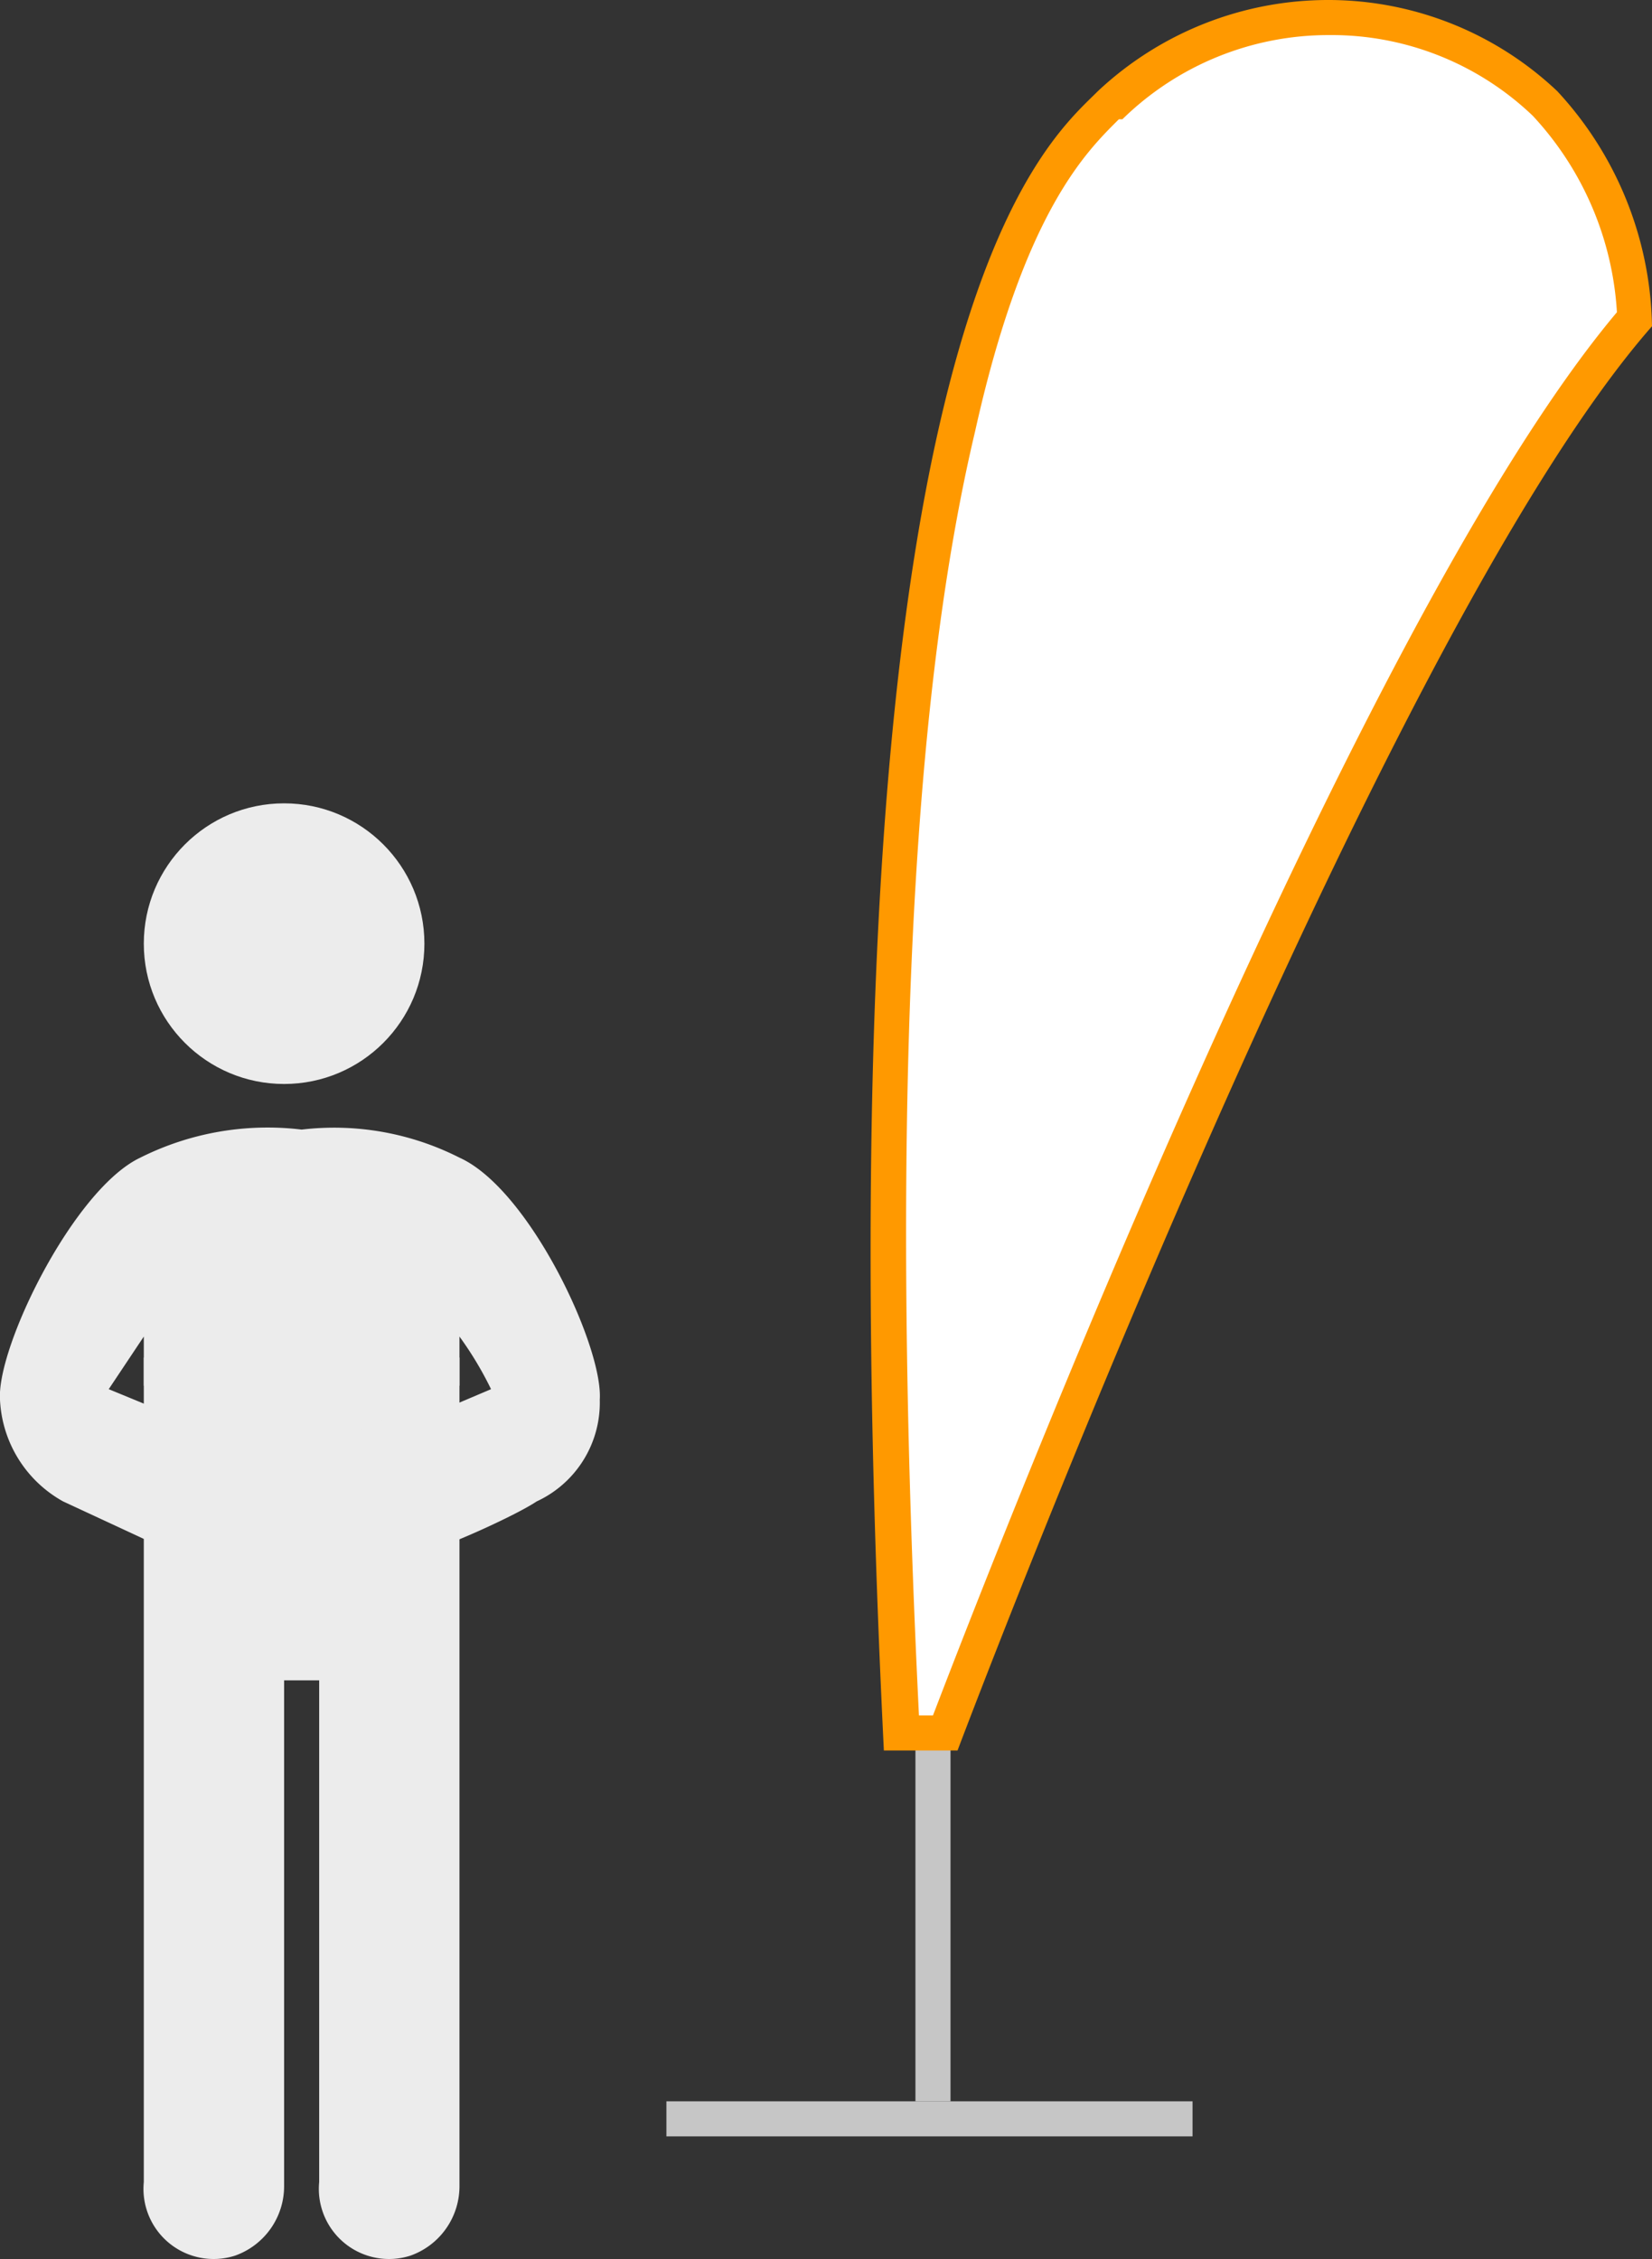
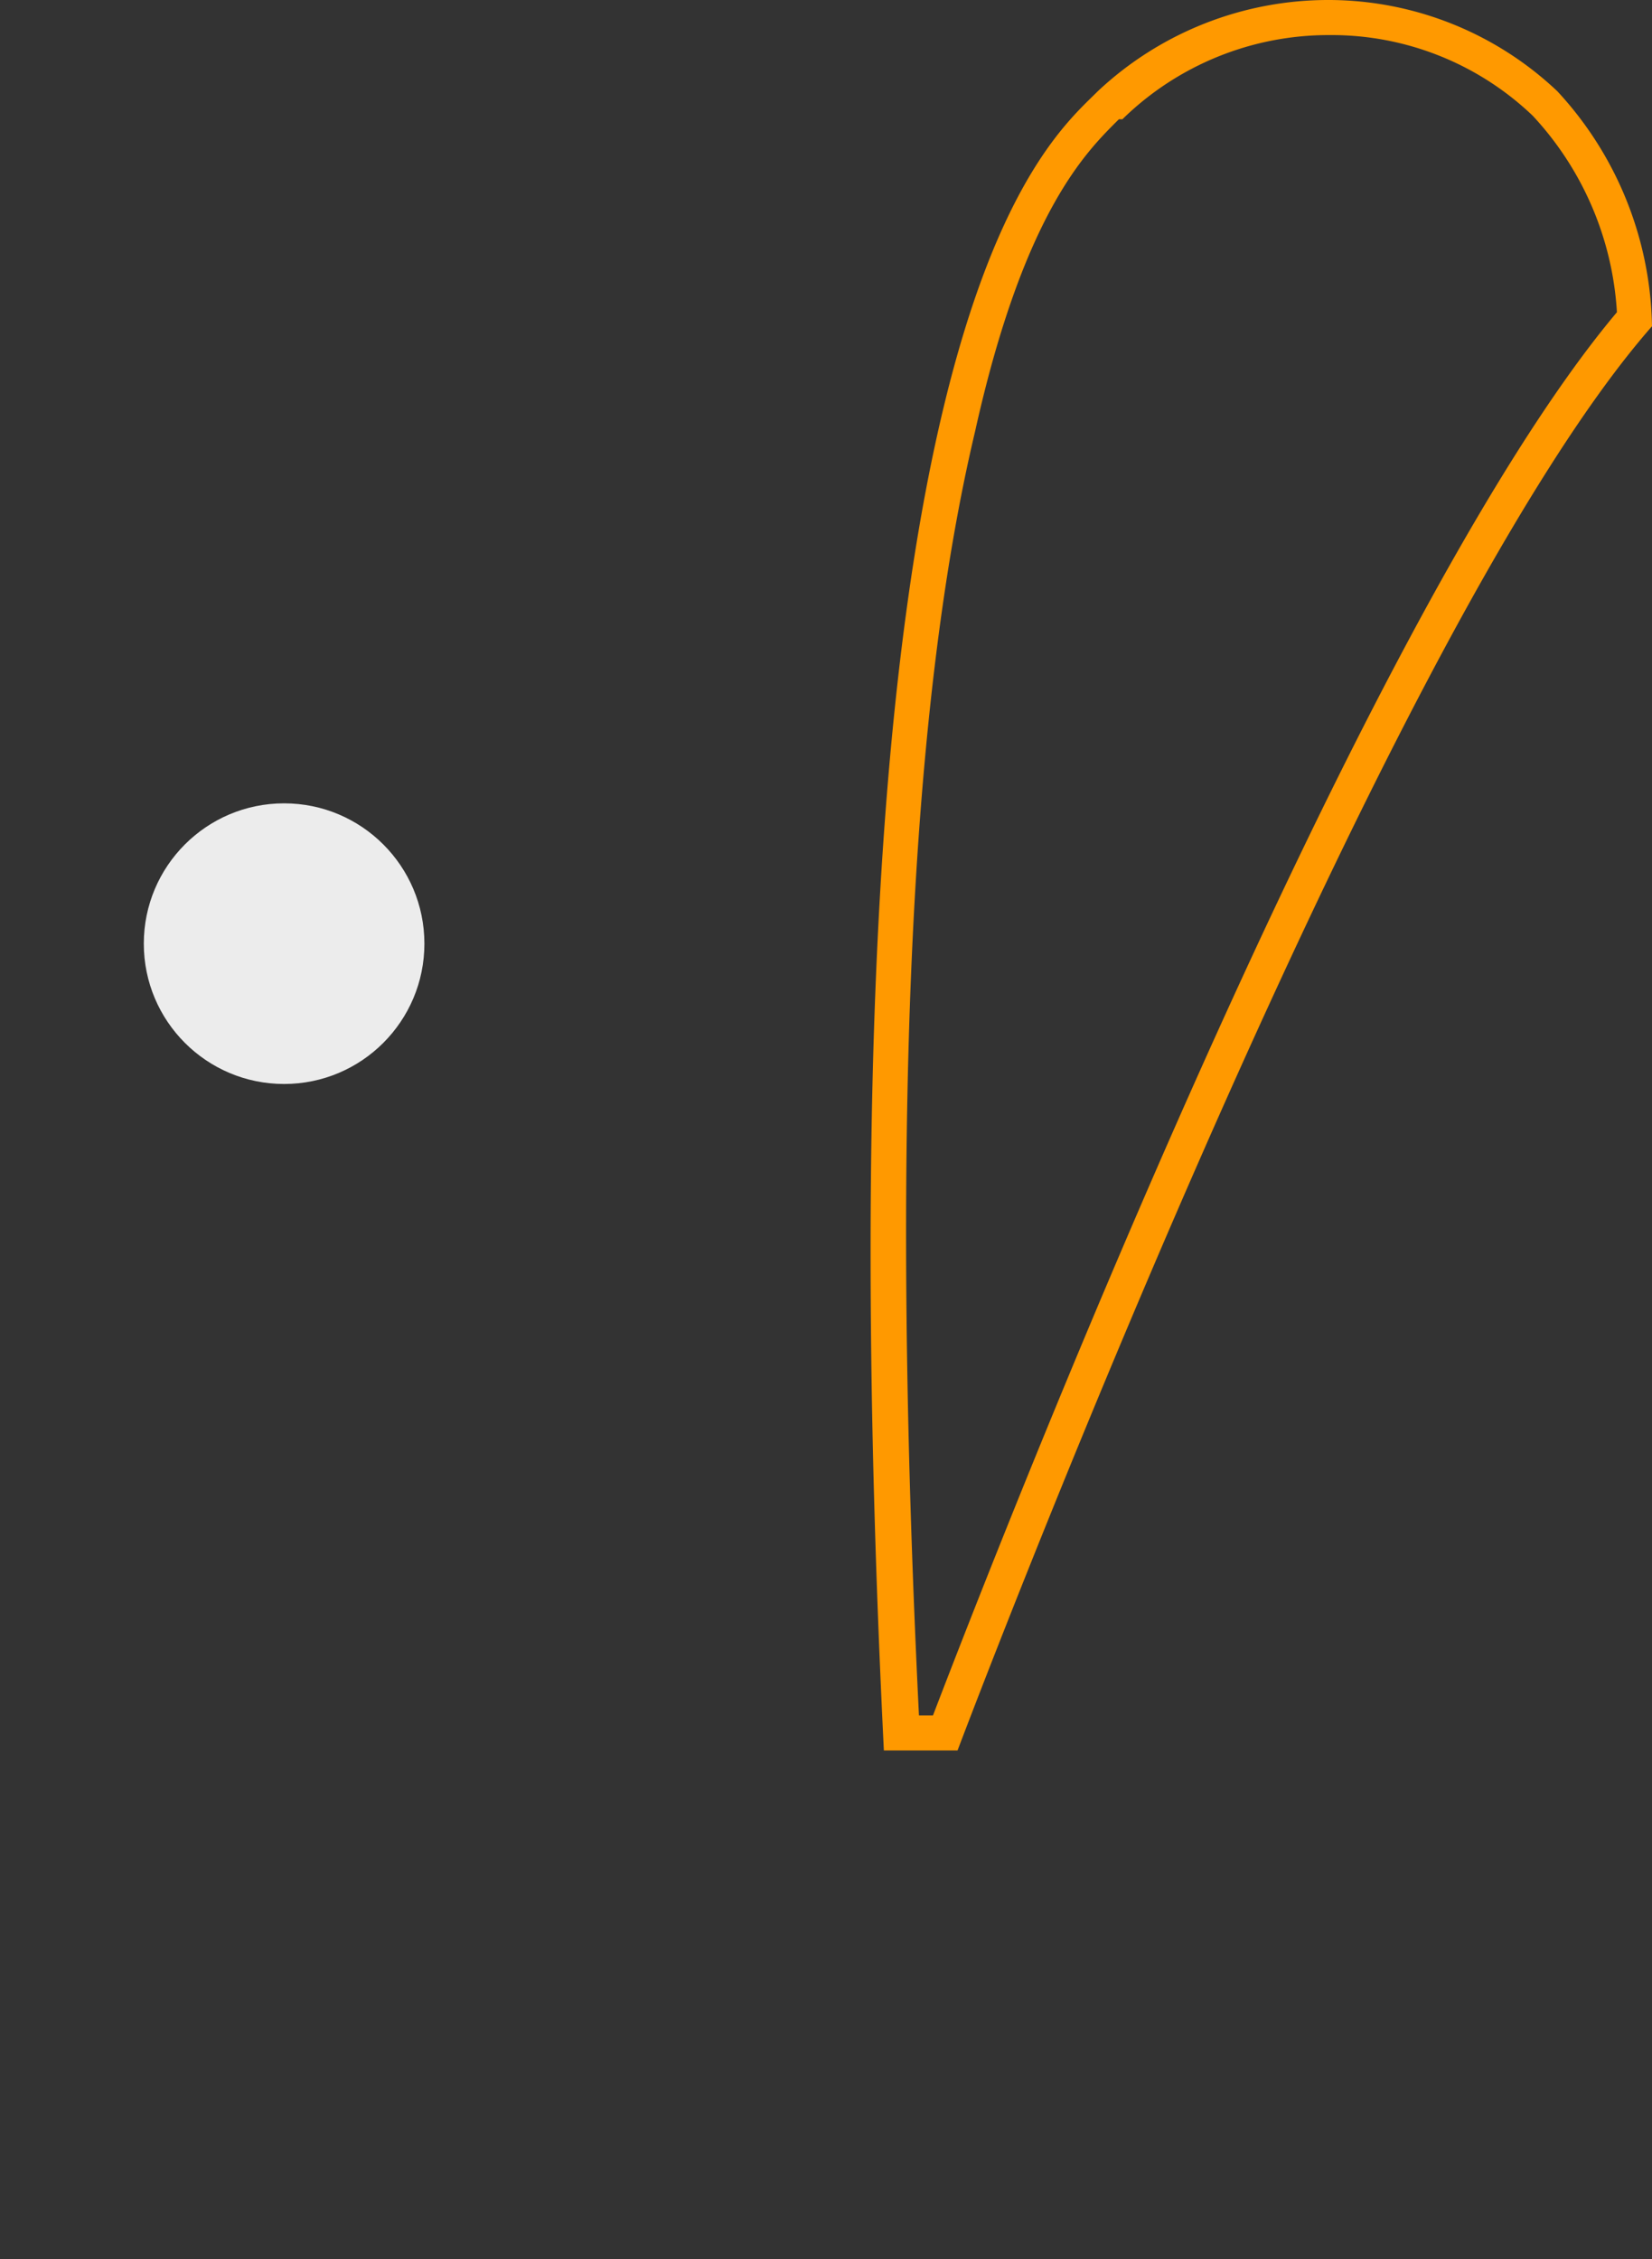
<svg xmlns="http://www.w3.org/2000/svg" width="47.1" height="64.4" viewBox="0 0 47.1 64.4">
  <rect x="0" y="0" width="47.1" height="64.4" fill="#333333" stroke="none" />
  <title>05</title>
  <g>
    <g>
-       <rect x="26.1" y="46.9" width="1" height="13" fill="#c6c6c6" />
-       <rect x="26.1" y="52.9" width="1" height="15" transform="translate(86.9 33.8) rotate(90)" fill="#c6c6c6" />
      <g>
-         <path d="M25.7,49.4c-1.3-25.9.7-41.5,5.8-46.3h.2A8.8,8.8,0,0,1,44,3a9.2,9.2,0,0,1,2.6,6.1C39.1,17.9,28.3,45.8,27,49.4Z" fill="#fff" />
        <path d="M37.9,1a8.3,8.3,0,0,1,5.8,2.3,9,9,0,0,1,2.4,5.6c-7.4,8.8-17.7,35.3-19.5,40h-.4c-.8-16.3-.3-28.6,1.6-36.6,1.4-6.3,3.2-8,4.1-8.9H32A8.4,8.4,0,0,1,37.9,1m0-1a9.6,9.6,0,0,0-6.6,2.6c-1.6,1.6-8.1,6.7-6.1,47.3h2.1S39.2,18.3,47.1,9.3a10.1,10.1,0,0,0-2.7-6.7A9.5,9.5,0,0,0,37.9,0Z" fill="#f90" />
      </g>
    </g>
    <g>
-       <path d="M8.4,37,4.1,38.7V62.2a2,2,0,0,0,2.6,2.1,2.1,2.1,0,0,0,1.4-2V47.9h1V62.2a2,2,0,0,0,2.6,2.1,2.1,2.1,0,0,0,1.4-2V38.7Z" fill="#ececec" />
      <circle cx="8.1" cy="26.9" r="4" fill="#ececec" />
-       <path d="M13.1,33a7.9,7.9,0,0,0-4.5-.8A8.1,8.1,0,0,0,4,33c-1.9.9-4.1,5.4-4,6.9a3.5,3.5,0,0,0,1.8,2.9l2.8,1.3C5,44.2,6.5,41,6.5,41L3.1,39.6l1-1.5v1.4l3,1.4H10l3.1-1.4V38.1a9.9,9.9,0,0,1,.9,1.5L10.7,41s1.4,3.2,1.8,3.1,2.2-.9,2.8-1.3a3.1,3.1,0,0,0,1.8-2.9C17.2,38.4,15.1,33.9,13.1,33Z" fill="#ececec" />
    </g>
  </g>
</svg>